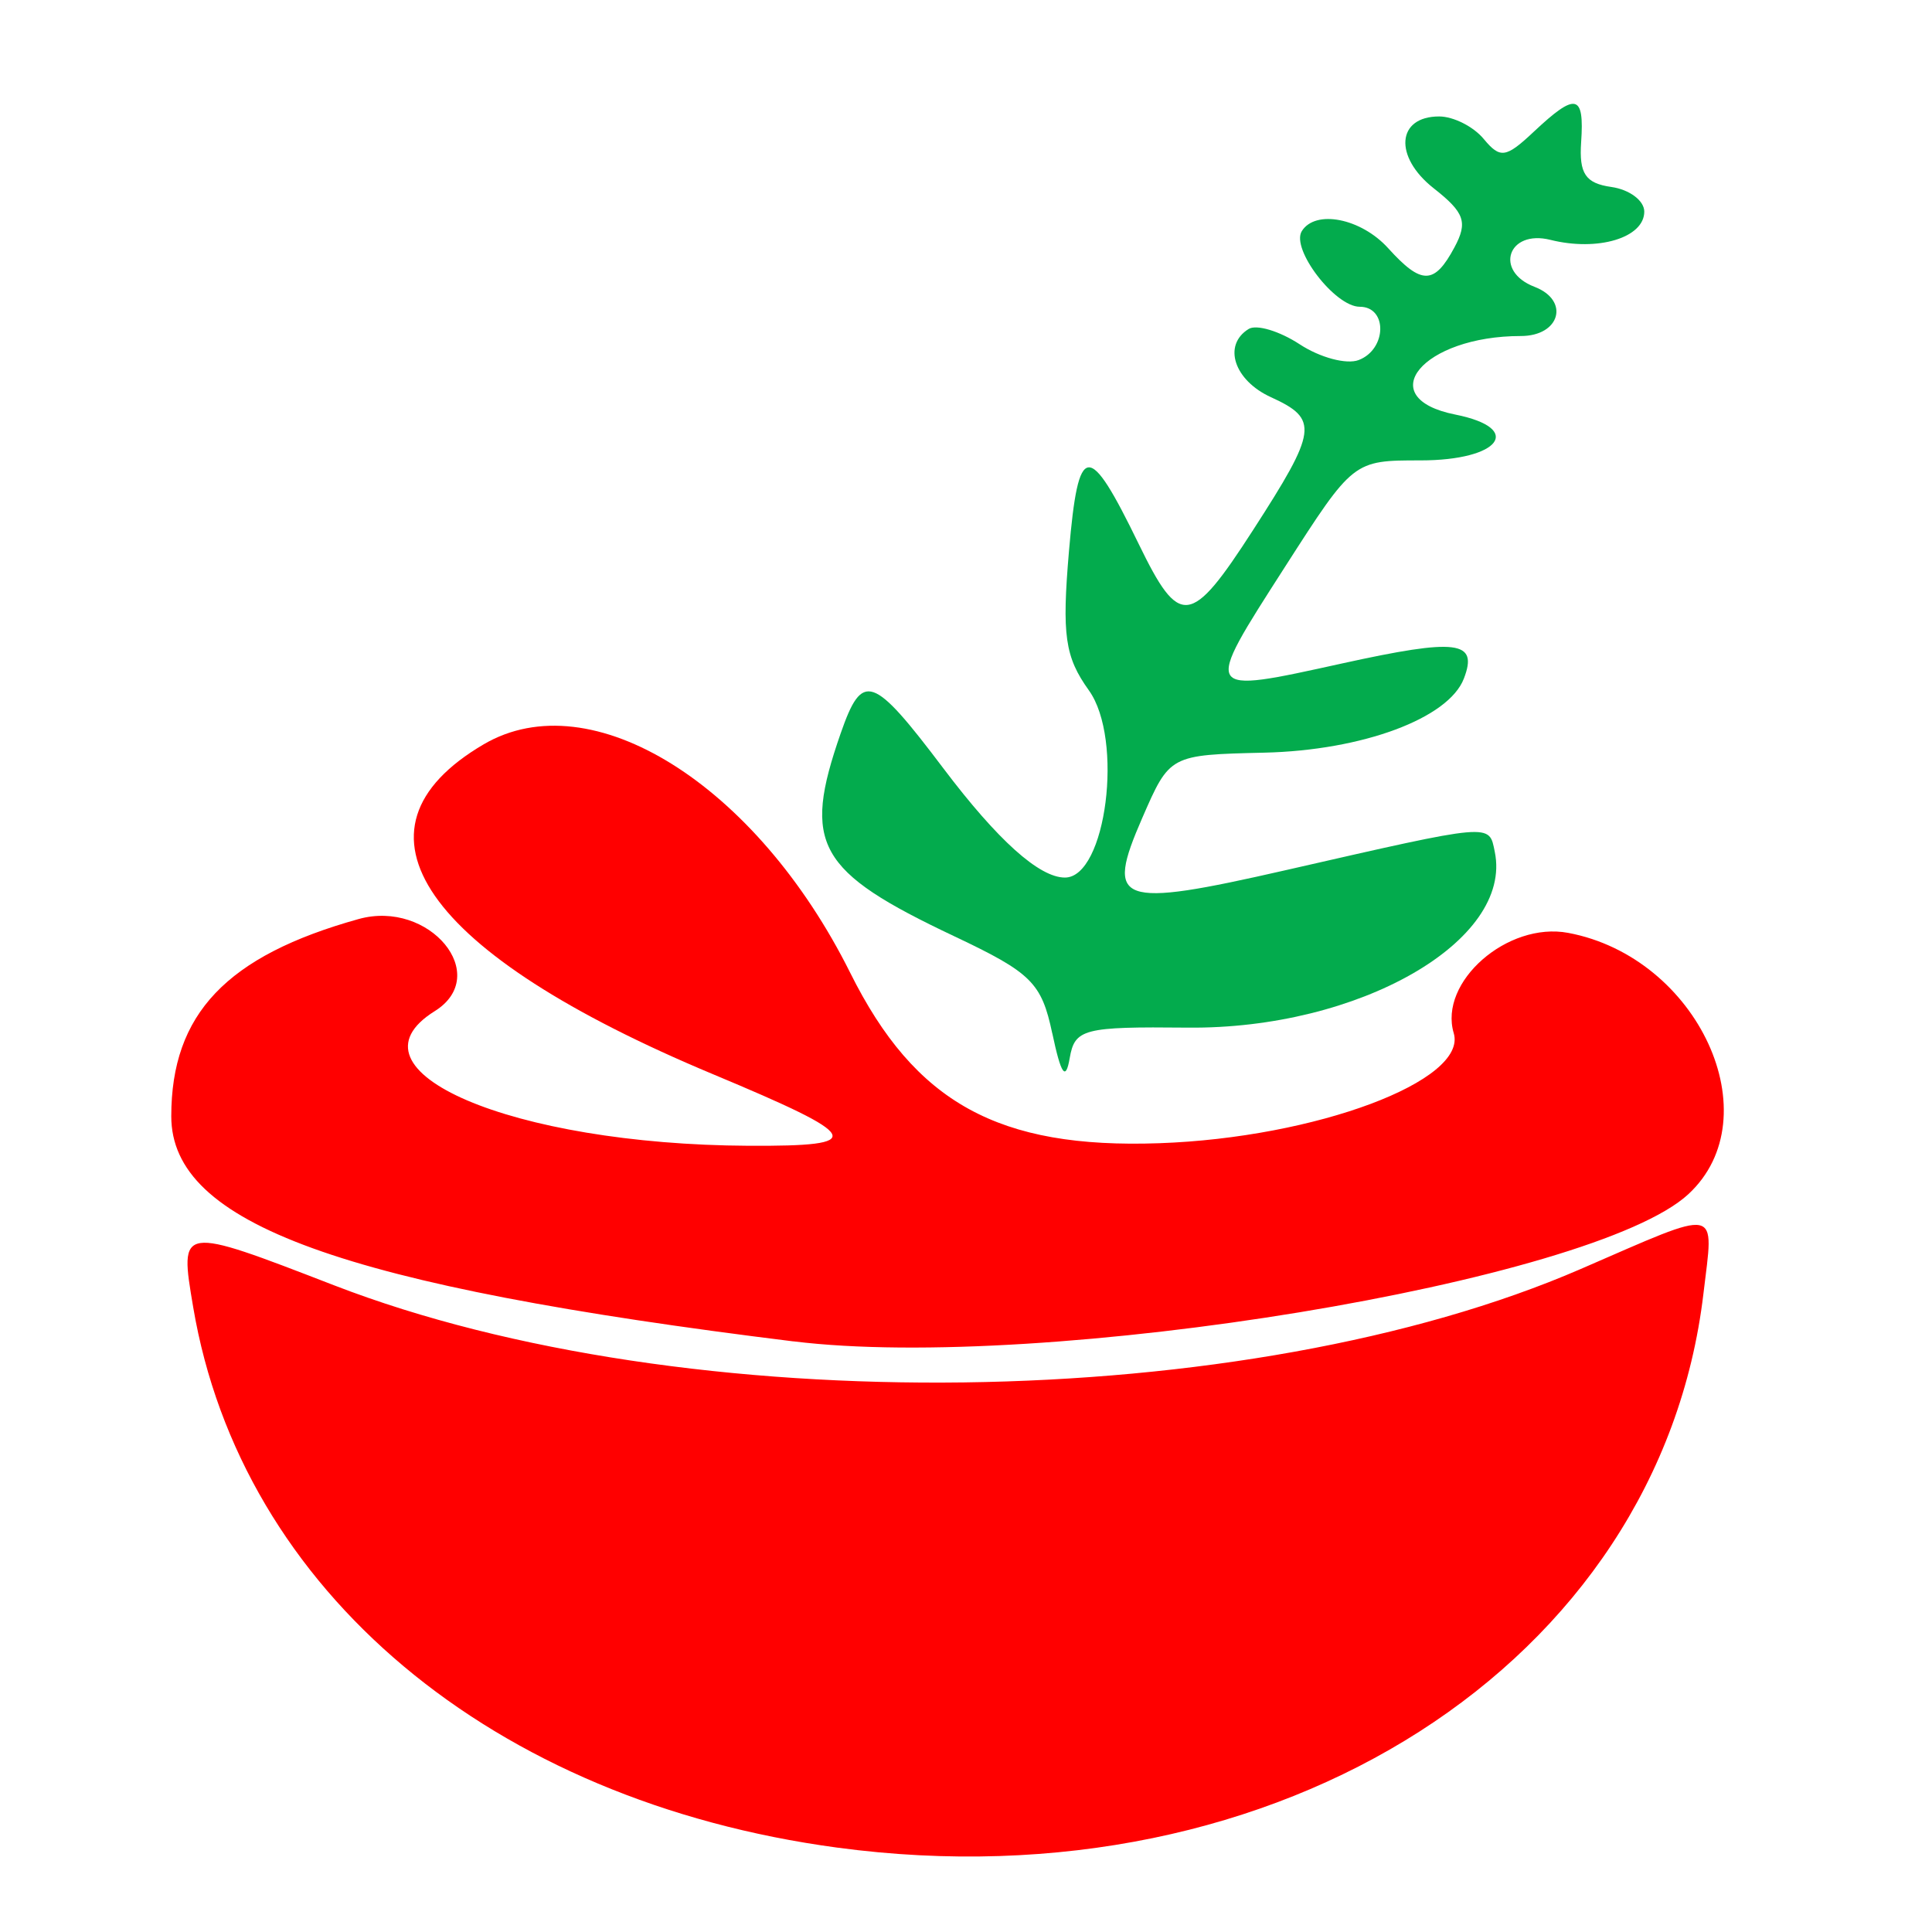
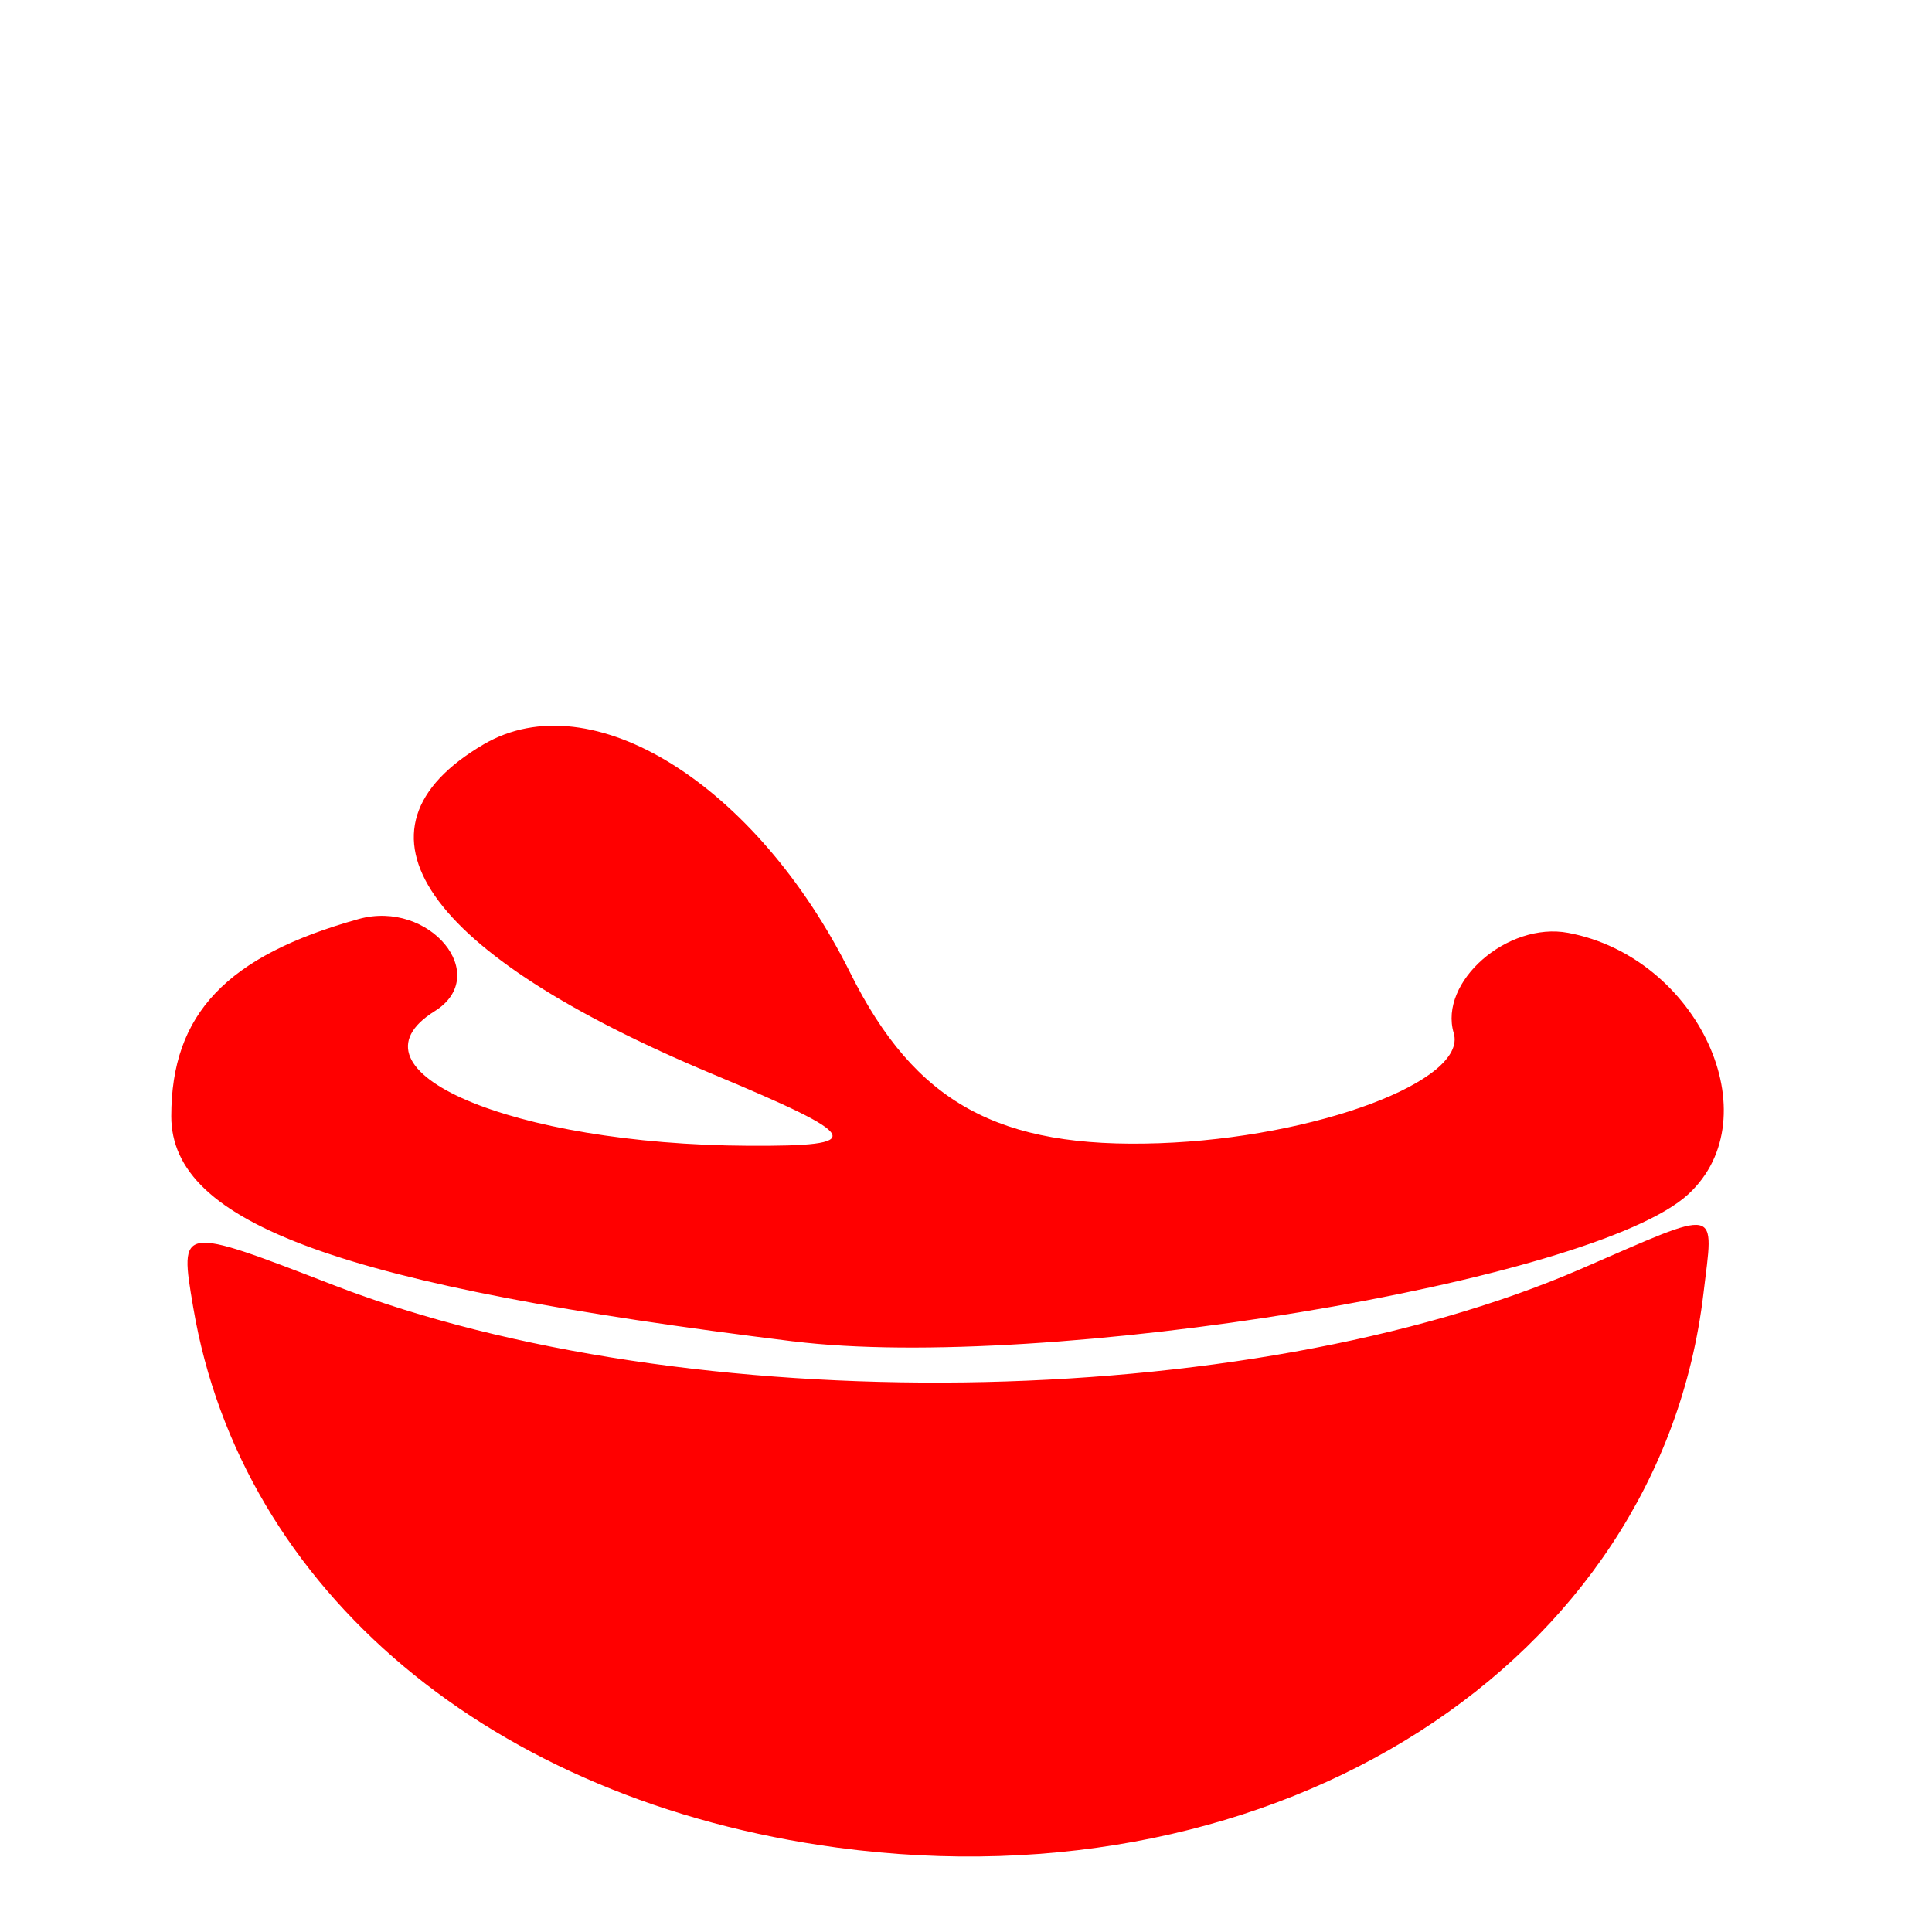
<svg xmlns="http://www.w3.org/2000/svg" width="40mm" height="40mm" viewBox="0 0 40 40" version="1.1" id="svg1" xml:space="preserve">
  <defs id="defs1" />
  <g id="layer1">
    <g id="g3" transform="translate(-37.289,-0.863)">
      <path style="fill:#ff0000" d="m 54.623,39.116 c -7.15,-0.963 -12.342,-5.319 -13.334,-11.188 -0.287,-1.697 -0.296,-1.696 2.922,-0.452 7.275,2.811 18.892,2.658 25.806,-0.34 2.94,-1.275 2.755,-1.312 2.54,0.509 -0.907,7.656 -8.794,12.701 -17.933,11.471 z m -0.909,-10.481 C 44.355,27.479 40.835,26.205 40.835,23.974 c 0,-2.117 1.144,-3.321 3.878,-4.083 1.468,-0.409 2.768,1.163 1.576,1.907 -1.974,1.233 1.592,2.762 6.5,2.787 2.472,0.012 2.375,-0.18 -0.742,-1.483 -5.992,-2.504 -7.766,-5.057 -4.743,-6.829 2.228,-1.306 5.64,0.823 7.589,4.733 1.341,2.692 3.067,3.643 6.397,3.526 3.236,-0.113 6.391,-1.293 6.097,-2.279 -0.316,-1.06 1.112,-2.311 2.369,-2.076 2.694,0.505 4.215,3.81 2.49,5.409 -1.963,1.819 -13.337,3.69 -18.531,3.048 z" id="path1" />
-       <path style="fill:#03ab4d;fill-opacity:1" d="m 59.075,22.258 c -0.222,-1.048 -0.429,-1.254 -2.028,-2.01 -2.845,-1.346 -3.155,-1.899 -2.353,-4.201 0.45,-1.292 0.658,-1.221 2.129,0.727 1.12,1.483 1.982,2.258 2.514,2.258 0.855,0 1.221,-2.865 0.496,-3.876 -0.497,-0.693 -0.561,-1.143 -0.412,-2.884 0.196,-2.276 0.399,-2.296 1.445,-0.144 0.846,1.74 1.074,1.712 2.366,-0.29 1.334,-2.067 1.365,-2.298 0.372,-2.751 -0.766,-0.349 -1.005,-1.079 -0.463,-1.413 0.162,-0.1 0.638,0.043 1.058,0.318 0.42,0.275 0.969,0.422 1.221,0.325 0.583,-0.224 0.599,-1.103 0.02,-1.103 -0.512,0 -1.427,-1.195 -1.199,-1.565 0.281,-0.454 1.226,-0.268 1.788,0.352 0.692,0.765 0.956,0.762 1.373,-0.017 0.28,-0.522 0.21,-0.72 -0.43,-1.223 -0.831,-0.654 -0.767,-1.487 0.113,-1.487 0.295,0 0.71,0.209 0.922,0.465 0.343,0.413 0.458,0.396 1.041,-0.152 0.87,-0.817 1.045,-0.778 0.977,0.217 -0.045,0.654 0.089,0.854 0.625,0.93 0.375,0.053 0.682,0.283 0.682,0.51 0,0.542 -0.961,0.831 -1.944,0.585 -0.878,-0.22 -1.172,0.648 -0.329,0.972 0.736,0.282 0.531,1.019 -0.283,1.019 -2.029,0 -3.096,1.279 -1.357,1.626 1.431,0.286 0.928,0.949 -0.719,0.949 -1.393,0 -1.393,0 -2.811,2.211 -1.703,2.655 -1.717,2.631 1.191,1.992 2.383,-0.524 2.818,-0.469 2.517,0.314 -0.316,0.824 -2.101,1.487 -4.132,1.534 -1.958,0.046 -1.958,0.046 -2.526,1.35 -0.777,1.781 -0.514,1.877 2.969,1.083 4.319,-0.985 4.207,-0.975 4.329,-0.379 0.379,1.845 -2.816,3.674 -6.357,3.639 -2.161,-0.022 -2.339,0.025 -2.444,0.632 -0.083,0.48 -0.179,0.344 -0.36,-0.513 z" id="path2" />
    </g>
  </g>
</svg>